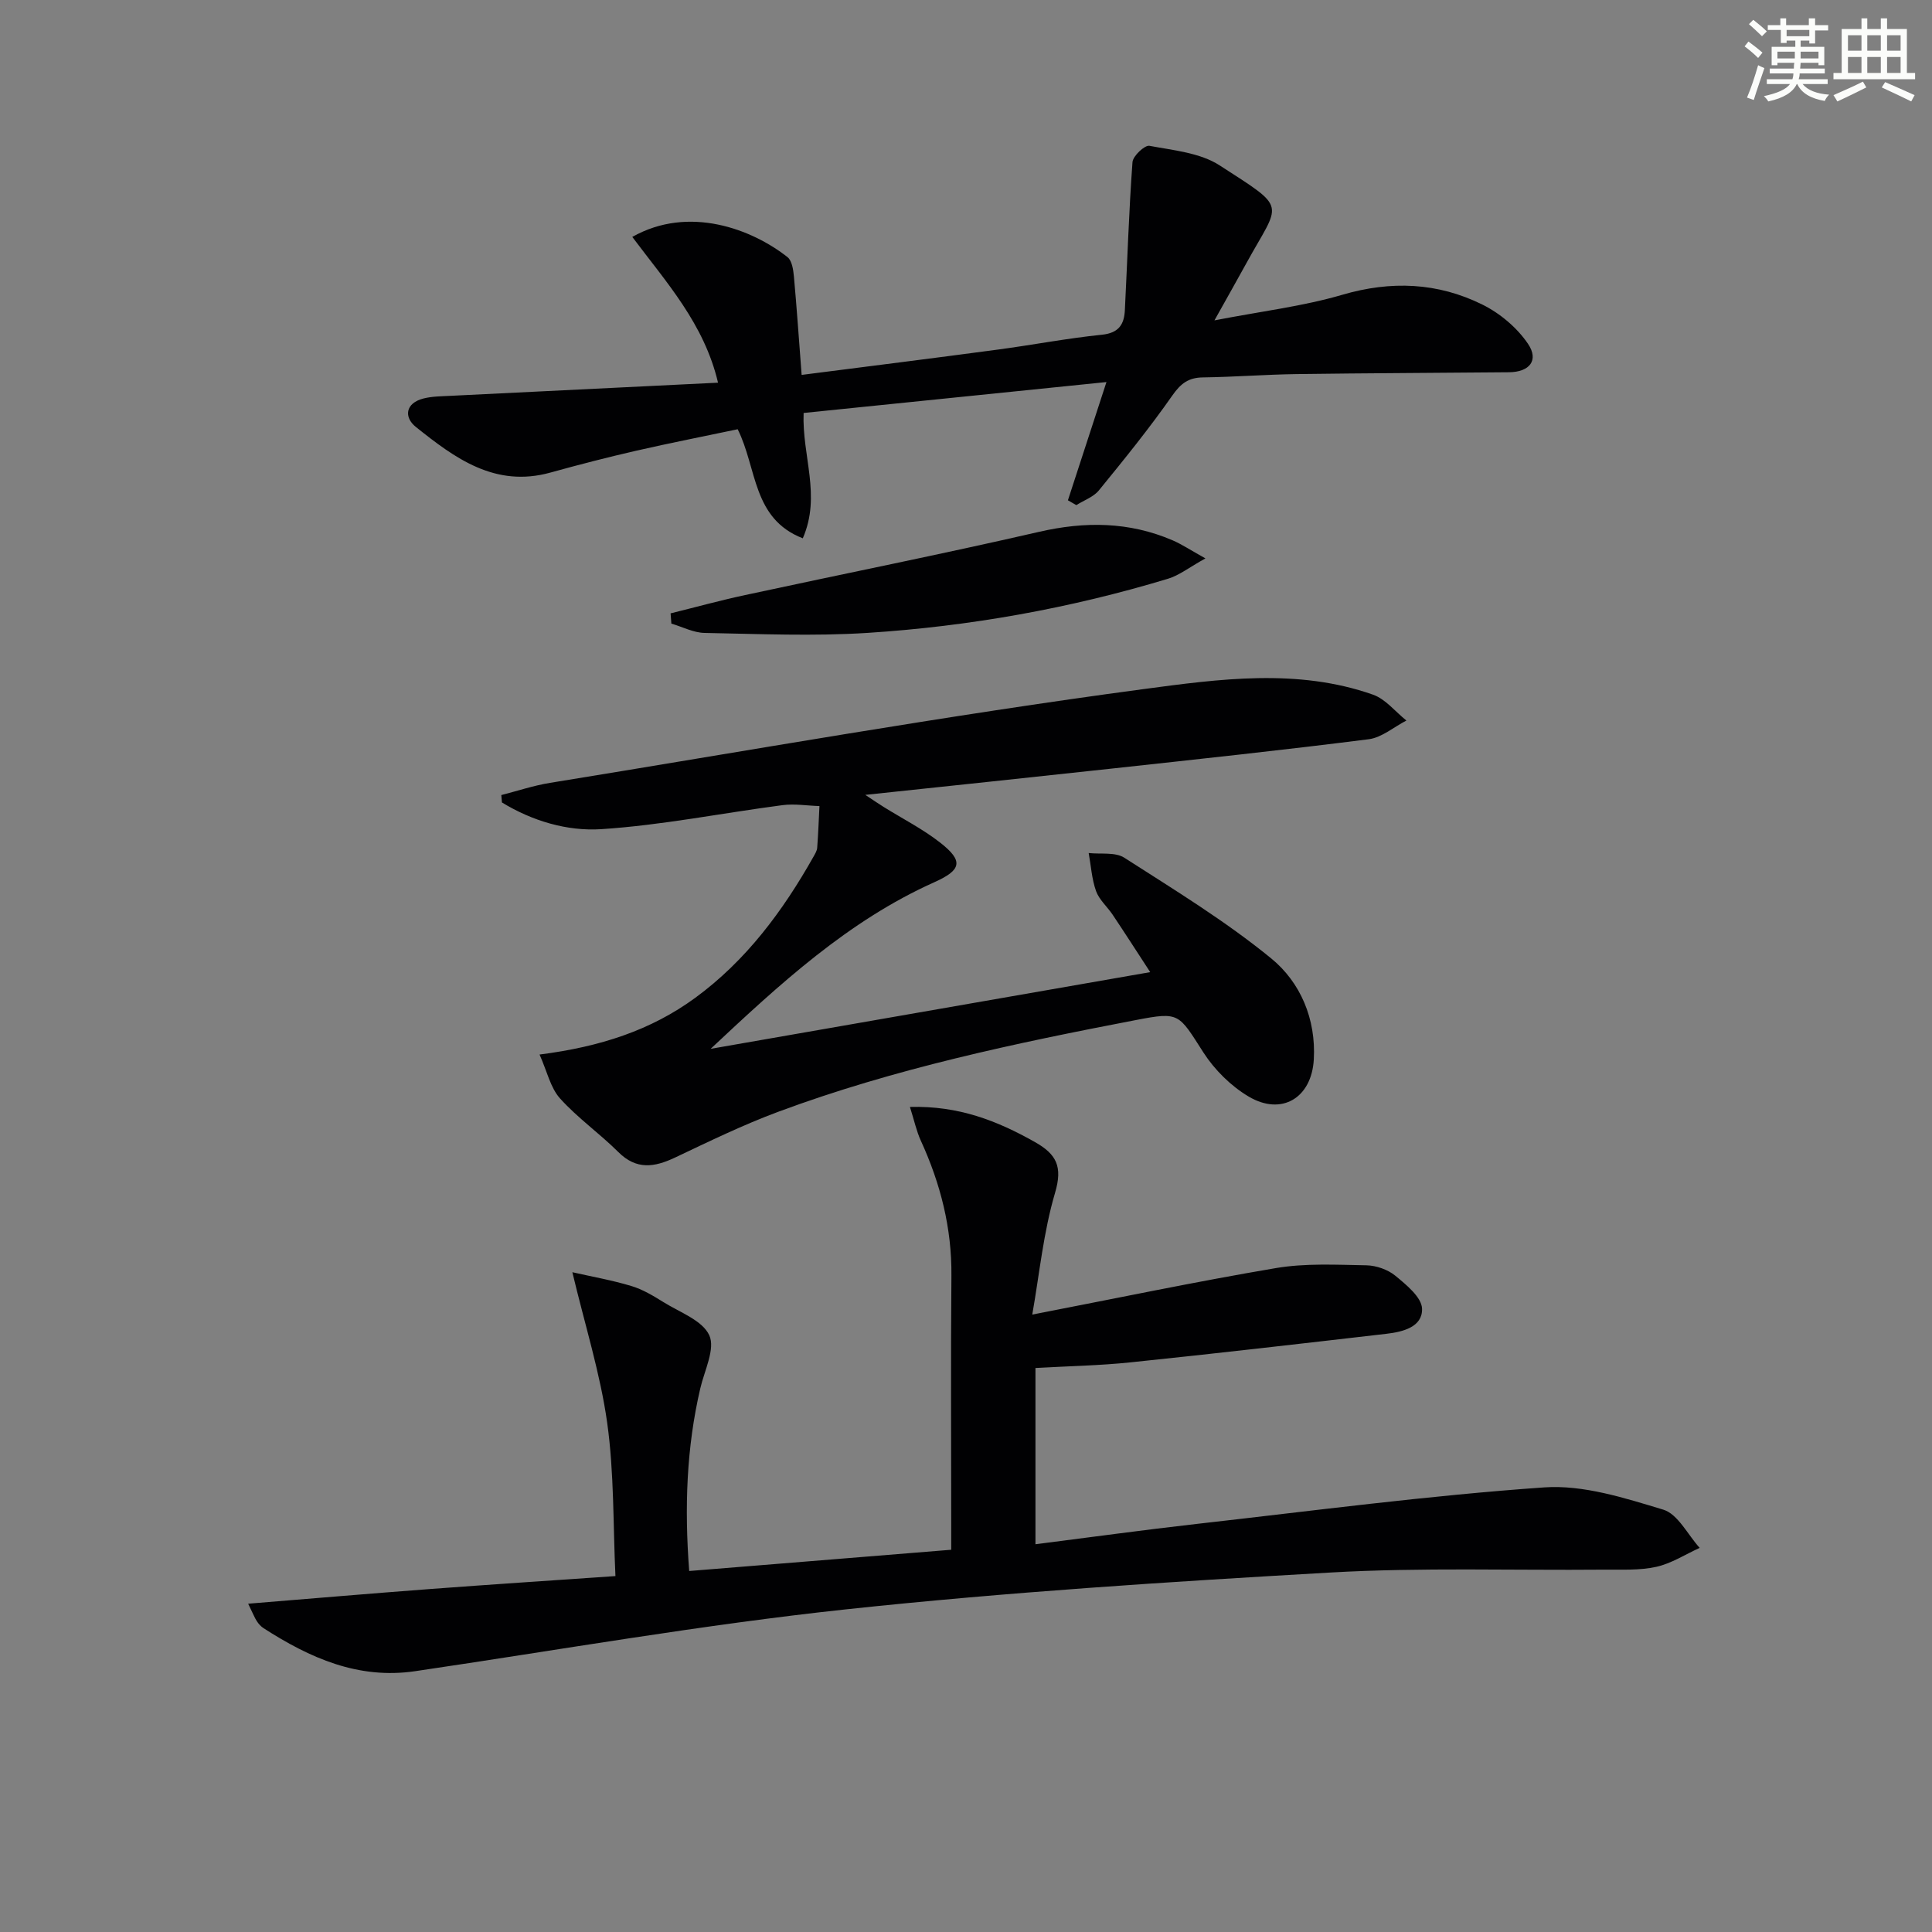
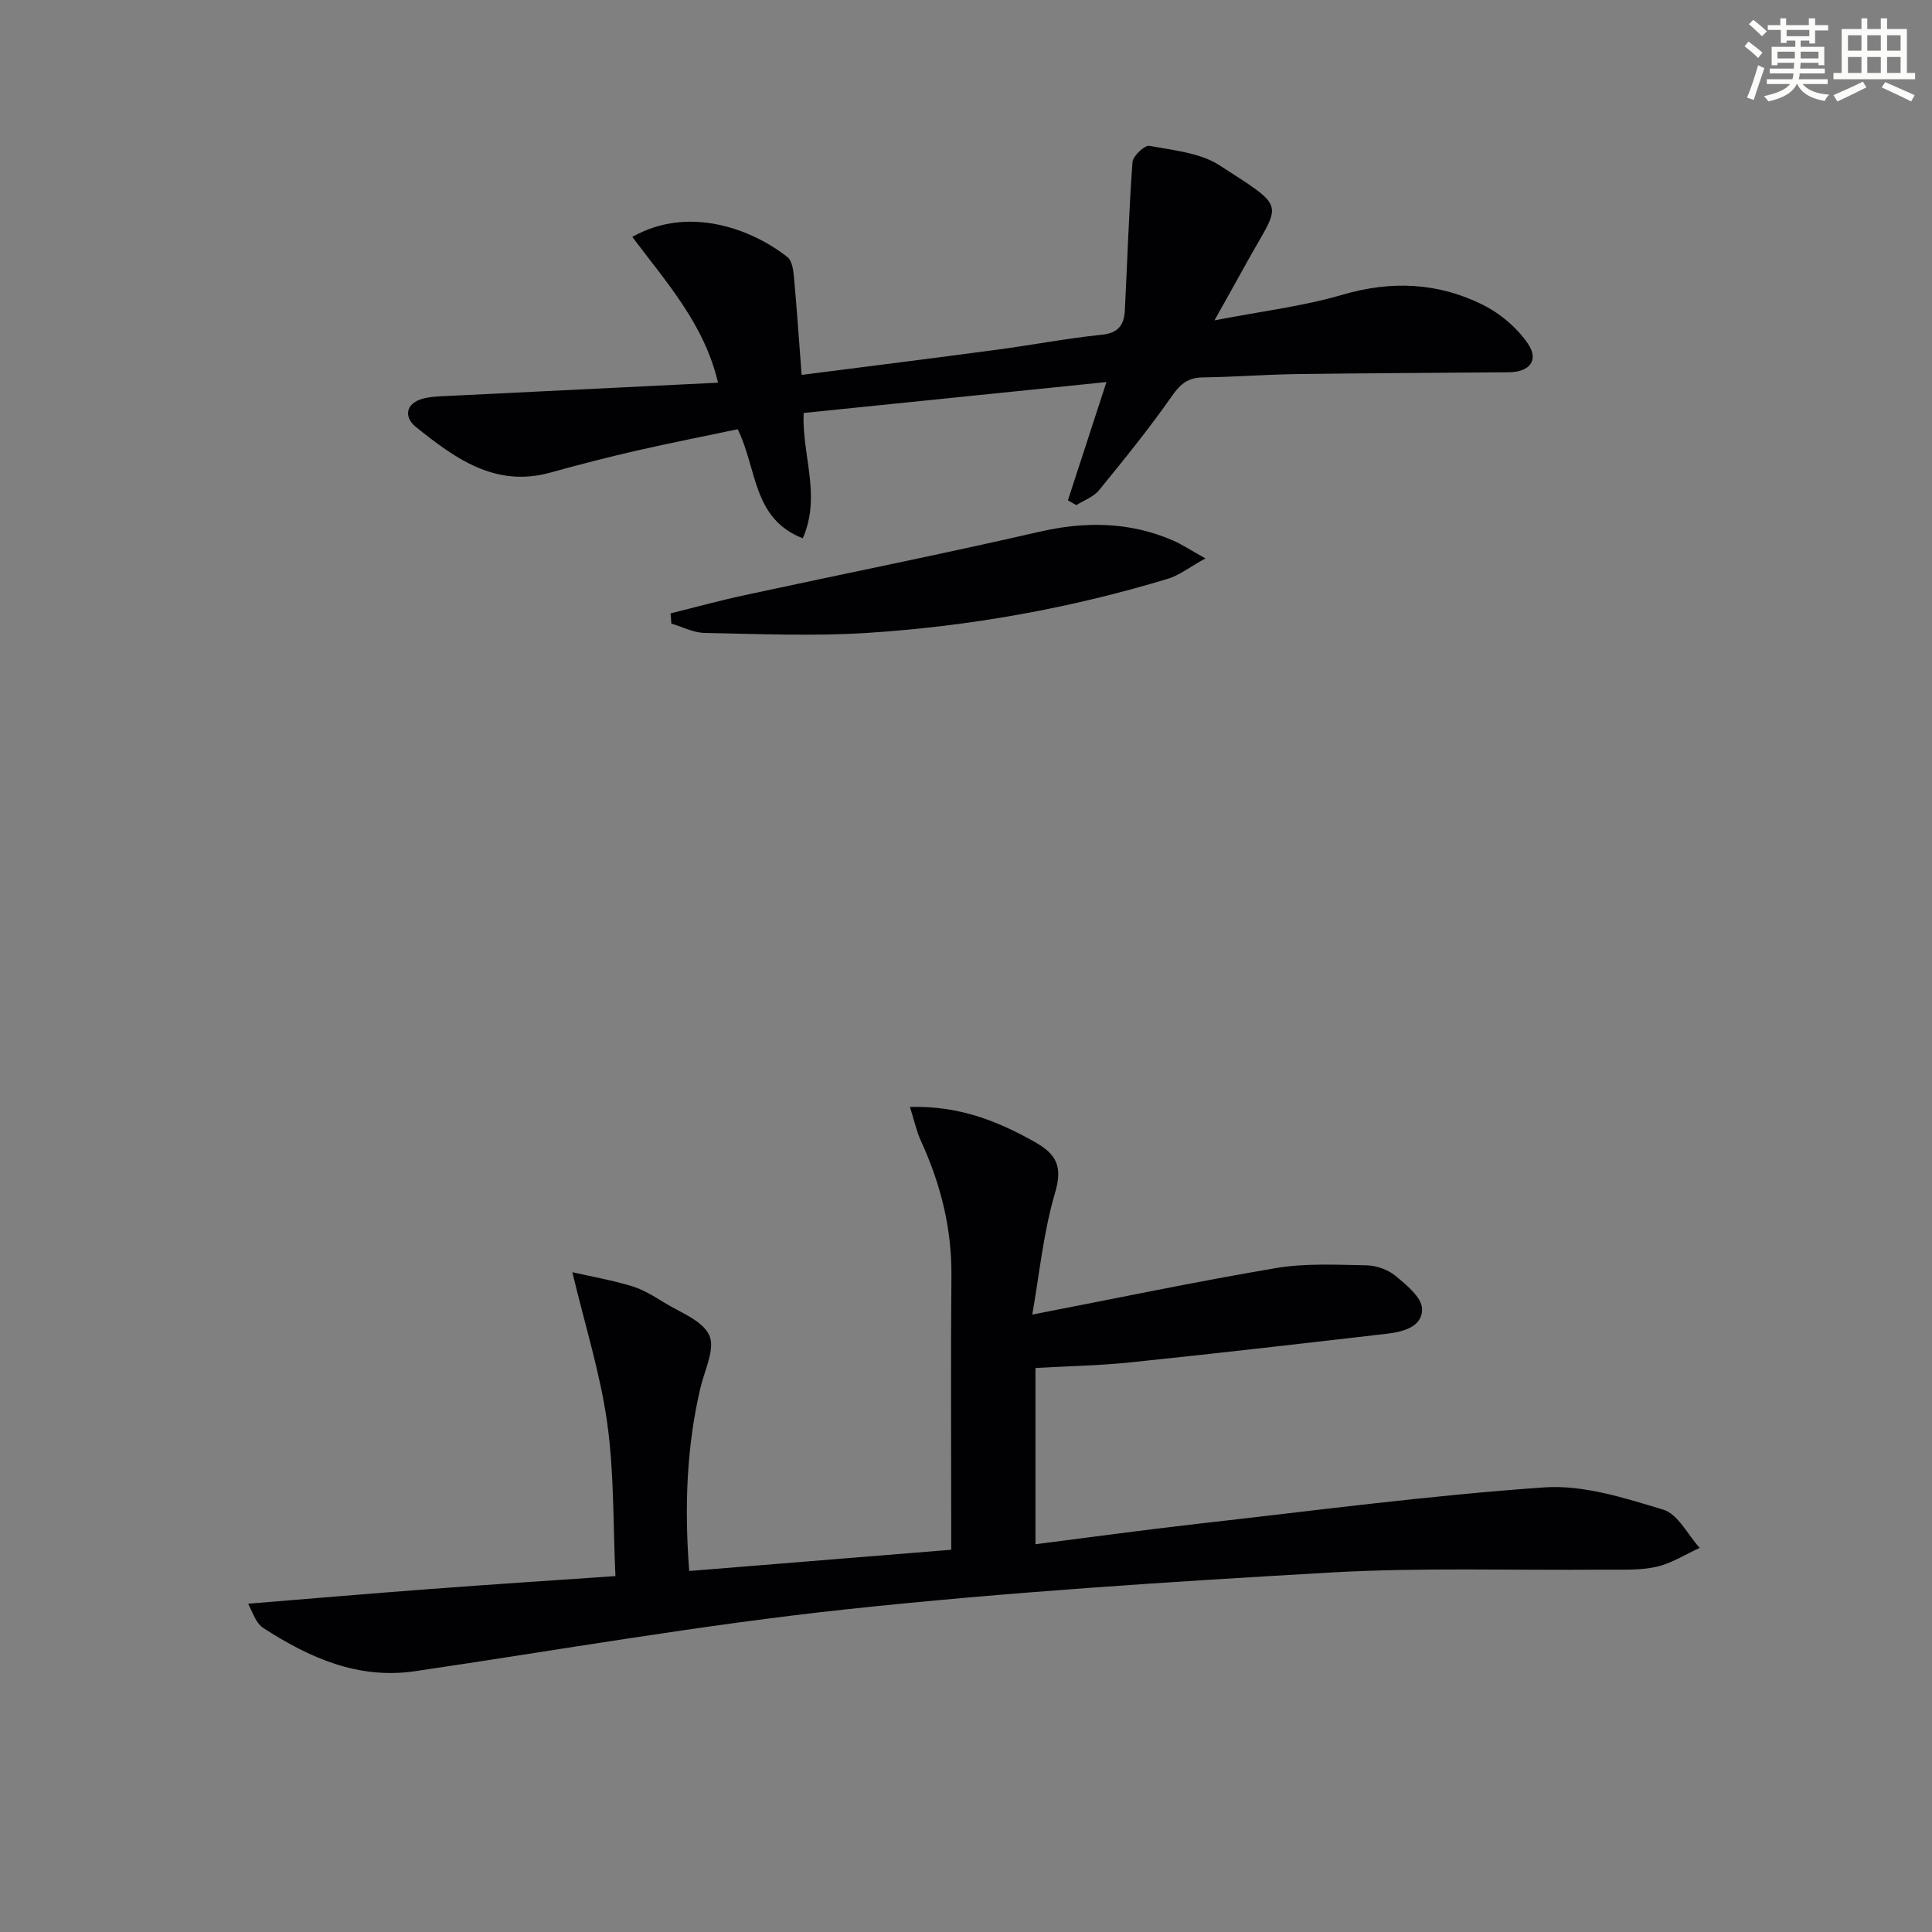
<svg xmlns="http://www.w3.org/2000/svg" enable-background="new 0 0 400 400" viewBox="0 0 400 400">
  <rect x="0" y="0" width="400" height="400" fill="#808080" stroke="none" />
  <g fill="#010103">
    <path d="m118.5 263.4c4.01.91 8.18 1.64 12.2 2.85 2.35.7 4.55 2.03 6.66 3.34 3.38 2.11 8.07 3.77 9.49 6.87 1.28 2.79-1 7.28-1.86 10.98-2.86 12.25-3.3 24.62-2.3 37.82 18.14-1.47 35.94-2.92 54.25-4.4 0-2.18 0-3.96 0-5.75 0-17-.11-33.99.04-50.99.09-9.86-2.26-19.07-6.33-27.95-.91-1.99-1.37-4.19-2.26-6.99 10.12-.28 18.08 2.88 25.83 7.24 4.53 2.55 5.83 5.1 4.21 10.57-2.41 8.17-3.23 16.81-4.71 25.18 17.32-3.35 33.84-6.82 50.46-9.63 6.11-1.03 12.48-.68 18.72-.57 2.03.04 4.42.87 5.98 2.15 2.28 1.88 5.45 4.45 5.54 6.82.13 3.81-4 4.82-7.39 5.21-17.64 2.04-35.29 4.08-52.96 5.91-6.42.67-12.91.78-19.69 1.17v36.49c11.25-1.43 22.35-2.96 33.48-4.22 23.93-2.7 47.83-5.87 71.83-7.55 8.11-.57 16.68 2.19 24.68 4.61 3.03.92 5.05 5.18 7.53 7.91-2.99 1.36-5.87 3.24-9 3.93-3.51.77-7.26.55-10.91.58-18.82.17-37.69-.48-56.46.59-33.5 1.92-67.03 4.06-100.38 7.63-29.84 3.2-59.47 8.42-89.19 12.8-11.82 1.74-21.83-2.75-31.39-8.9-.54-.35-1.02-.88-1.38-1.43-.45-.68-.75-1.46-1.81-3.64 13.05-1.06 25.42-2.12 37.81-3.05s24.8-1.74 38.23-2.67c-.5-10.64-.25-21.31-1.71-31.75-1.43-10.2-4.59-20.17-7.21-31.16z" />
-     <path d="m238.14 201.27c-2.91-4.46-5.31-8.2-7.78-11.89-1.11-1.66-2.78-3.08-3.43-4.88-.89-2.49-1.05-5.25-1.53-7.89 2.49.28 5.5-.24 7.39.98 10.34 6.64 20.91 13.08 30.39 20.83 6.07 4.96 9.3 12.56 8.83 20.91-.44 7.99-6.66 11.75-13.49 7.7-3.66-2.17-7.04-5.52-9.35-9.1-5.17-8.06-4.91-8.49-13.89-6.76-25.09 4.81-50.1 10.08-74.12 19-7.3 2.71-14.35 6.15-21.4 9.49-4.27 2.02-7.99 2.6-11.74-1.14-3.88-3.86-8.44-7.06-12.08-11.11-1.98-2.21-2.67-5.58-4.23-9.08 12.57-1.6 23.08-5.04 32.23-11.74 10.53-7.71 18.14-17.97 24.49-29.23.32-.58.71-1.2.76-1.83.22-2.88.32-5.76.47-8.64-2.56-.08-5.16-.52-7.67-.19-12.51 1.64-24.94 4.15-37.5 4.97-7.05.46-14.3-1.7-20.57-5.53-.04-.51-.09-1.02-.13-1.53 3.37-.86 6.69-1.98 10.11-2.53 40.95-6.65 81.82-13.93 122.93-19.42 15.54-2.07 31.82-4.34 47.43 1.16 2.61.92 4.63 3.53 6.92 5.36-2.59 1.33-5.08 3.52-7.8 3.87-17.62 2.24-35.29 4.12-52.96 6.05-16.65 1.82-33.3 3.56-51.27 5.47 1.87 1.24 2.81 1.88 3.77 2.48 3.93 2.45 8.11 4.57 11.74 7.41 4.9 3.83 4.39 5.68-1.23 8.2-17.85 8-32 21.09-46.3 34.49 29.94-5.24 59.88-10.46 91.01-15.88z" />
-     <path d="m130.91 49.05c11.71-6.62 24.8-1.61 32.14 4.19.92.73 1.19 2.6 1.32 3.99.6 6.57 1.04 13.15 1.6 20.39 13.95-1.79 27.25-3.45 40.53-5.23 7.23-.96 14.4-2.35 21.65-3.09 3.49-.36 4.59-2.14 4.74-5.06.52-10.22.83-20.46 1.58-30.67.09-1.27 2.53-3.56 3.5-3.38 4.96.93 10.5 1.43 14.56 4.06 14.3 9.25 12.57 7.37 5.46 20.35-1.9 3.46-3.85 6.89-6.55 11.73 9.79-1.9 18.32-2.91 26.44-5.29 10.12-2.97 19.78-2.56 29.03 2.02 3.64 1.8 7.19 4.78 9.45 8.13 2.31 3.42.3 5.84-3.93 5.88-14.65.14-29.31.18-43.96.38-6.48.09-12.96.6-19.44.69-2.98.04-4.57 1.26-6.31 3.74-4.74 6.78-9.96 13.22-15.2 19.64-1.12 1.38-3.1 2.06-4.68 3.06-.58-.33-1.16-.67-1.74-1 2.51-7.7 5.02-15.39 7.98-24.48-21.36 2.18-41.93 4.28-62.7 6.4-.35 8.93 3.69 17.08-.17 25.95-10.46-4.06-9.43-14.45-13.48-22.58-6.79 1.43-13.89 2.82-20.94 4.43-5.98 1.37-11.92 2.9-17.83 4.54-11.47 3.19-19.82-3.01-27.88-9.46-2.46-1.97-2.2-4.92 1.61-5.88 1.74-.44 3.6-.45 5.41-.54 18.41-.92 36.82-1.82 55.56-2.73-2.87-12.2-10.7-20.76-17.75-30.18z" />
+     <path d="m130.91 49.05c11.71-6.62 24.8-1.61 32.14 4.19.92.73 1.19 2.6 1.32 3.99.6 6.57 1.04 13.15 1.6 20.39 13.95-1.79 27.25-3.45 40.53-5.23 7.23-.96 14.4-2.35 21.65-3.09 3.49-.36 4.59-2.14 4.74-5.06.52-10.22.83-20.46 1.58-30.67.09-1.27 2.53-3.56 3.5-3.38 4.96.93 10.5 1.43 14.56 4.06 14.3 9.25 12.57 7.37 5.46 20.35-1.9 3.46-3.85 6.89-6.55 11.73 9.79-1.9 18.32-2.91 26.44-5.29 10.12-2.97 19.78-2.56 29.03 2.02 3.64 1.8 7.19 4.78 9.45 8.13 2.31 3.42.3 5.84-3.93 5.88-14.65.14-29.31.18-43.96.38-6.48.09-12.96.6-19.44.69-2.98.04-4.57 1.26-6.31 3.74-4.74 6.78-9.96 13.22-15.2 19.64-1.12 1.38-3.1 2.06-4.68 3.06-.58-.33-1.16-.67-1.74-1 2.51-7.7 5.02-15.39 7.98-24.48-21.36 2.18-41.93 4.28-62.7 6.4-.35 8.93 3.69 17.08-.17 25.95-10.46-4.06-9.43-14.45-13.48-22.58-6.79 1.43-13.89 2.82-20.94 4.43-5.98 1.37-11.92 2.9-17.83 4.54-11.47 3.19-19.82-3.01-27.88-9.46-2.46-1.97-2.2-4.92 1.61-5.88 1.74-.44 3.6-.45 5.41-.54 18.41-.92 36.82-1.82 55.56-2.73-2.87-12.2-10.7-20.76-17.75-30.18" />
    <path d="m138.84 126.99c5.14-1.27 10.25-2.68 15.43-3.79 20.27-4.38 40.61-8.43 60.82-13.08 9.55-2.2 18.67-2.12 27.67 1.74 1.9.82 3.65 1.99 6.81 3.75-3.38 1.87-5.43 3.52-7.77 4.22-20.27 6.13-41.04 9.84-62.14 11.2-11.22.72-22.53.22-33.79.01-2.3-.04-4.58-1.26-6.87-1.93-.06-.71-.11-1.42-.16-2.12z" />
  </g>
  <path d="m361.2 9.6.8-1c.9.7 1.9 1.4 2.9 2.3l-.9 1.1c-1-1-2-1.8-2.8-2.4zm.5 10.6c.9-2.1 1.6-4.3 2.3-6.7.4.2.8.4 1.3.6-.7 2.1-1.5 4.3-2.2 6.6zm.4-15.2.9-.9c1 .8 2 1.6 2.8 2.4l-1 1c-.9-.9-1.8-1.7-2.7-2.5zm12.5-1.2h1.2v1.4h2.7v1.1h-2.7v2.7h-1.2v-.6h-1.8v1.3h4.9v3.8h-1.2v-.5h-3.7c0 .4-.1.9-.1 1.2h5.1v1h-5.2c0 .5-.1.9-.2 1.2h6v1h-5.2c1.1 1.3 2.9 2 5.5 2.2-.4.4-.7.8-.9 1.3-2.9-.5-4.8-1.6-5.7-3.5h-.1c-.8 1.7-2.7 2.9-5.9 3.6-.2-.4-.6-.8-.9-1.1 2.8-.6 4.6-1.4 5.4-2.5h-4.8v-1h5.3c.1-.3.2-.7.2-1.2h-4.9v-1h5c0-.4 0-.8.1-1.2h-3.5v.5h-1.2v-3.8h4.9v-1.3h-1.8v.5h-1.2v-2.7h-2.7v-1h2.6v-1.4h1.2v1.4h4.7v-1.4zm-6.6 8.3h3.6c0-.4 0-.9 0-1.4h-3.6zm1.9-4.6h4.7v-1.3h-4.7zm6.6 3.2h-3.7v1.4h3.7z" fill="#fbfcfa" />
  <path d="m385.3 3.8h1.3v2.2h2.8v-2.2h1.3v2.2h4.1v9.1h1.7v1.3h-16.9v-1.3h1.7v-9.1h4.1v-2.2zm.4 13.1.7 1.2c-1.8.9-3.8 1.9-6 2.9-.2-.4-.5-.8-.8-1.3 2.3-1 4.3-1.9 6.1-2.8zm-3.1-6.4h2.8v-3.2h-2.8zm0 4.6h2.8v-3.3h-2.8zm4-4.6h2.8v-3.2h-2.8zm0 4.6h2.8v-3.3h-2.8zm3.7 1.9c2.1.9 4.1 1.8 6.1 2.7l-.7 1.3c-2.2-1.1-4.2-2-6.1-2.9zm3.2-9.7h-2.8v3.2h2.8zm-2.8 7.8h2.8v-3.3h-2.8z" fill="#fbfcfa" />
</svg>